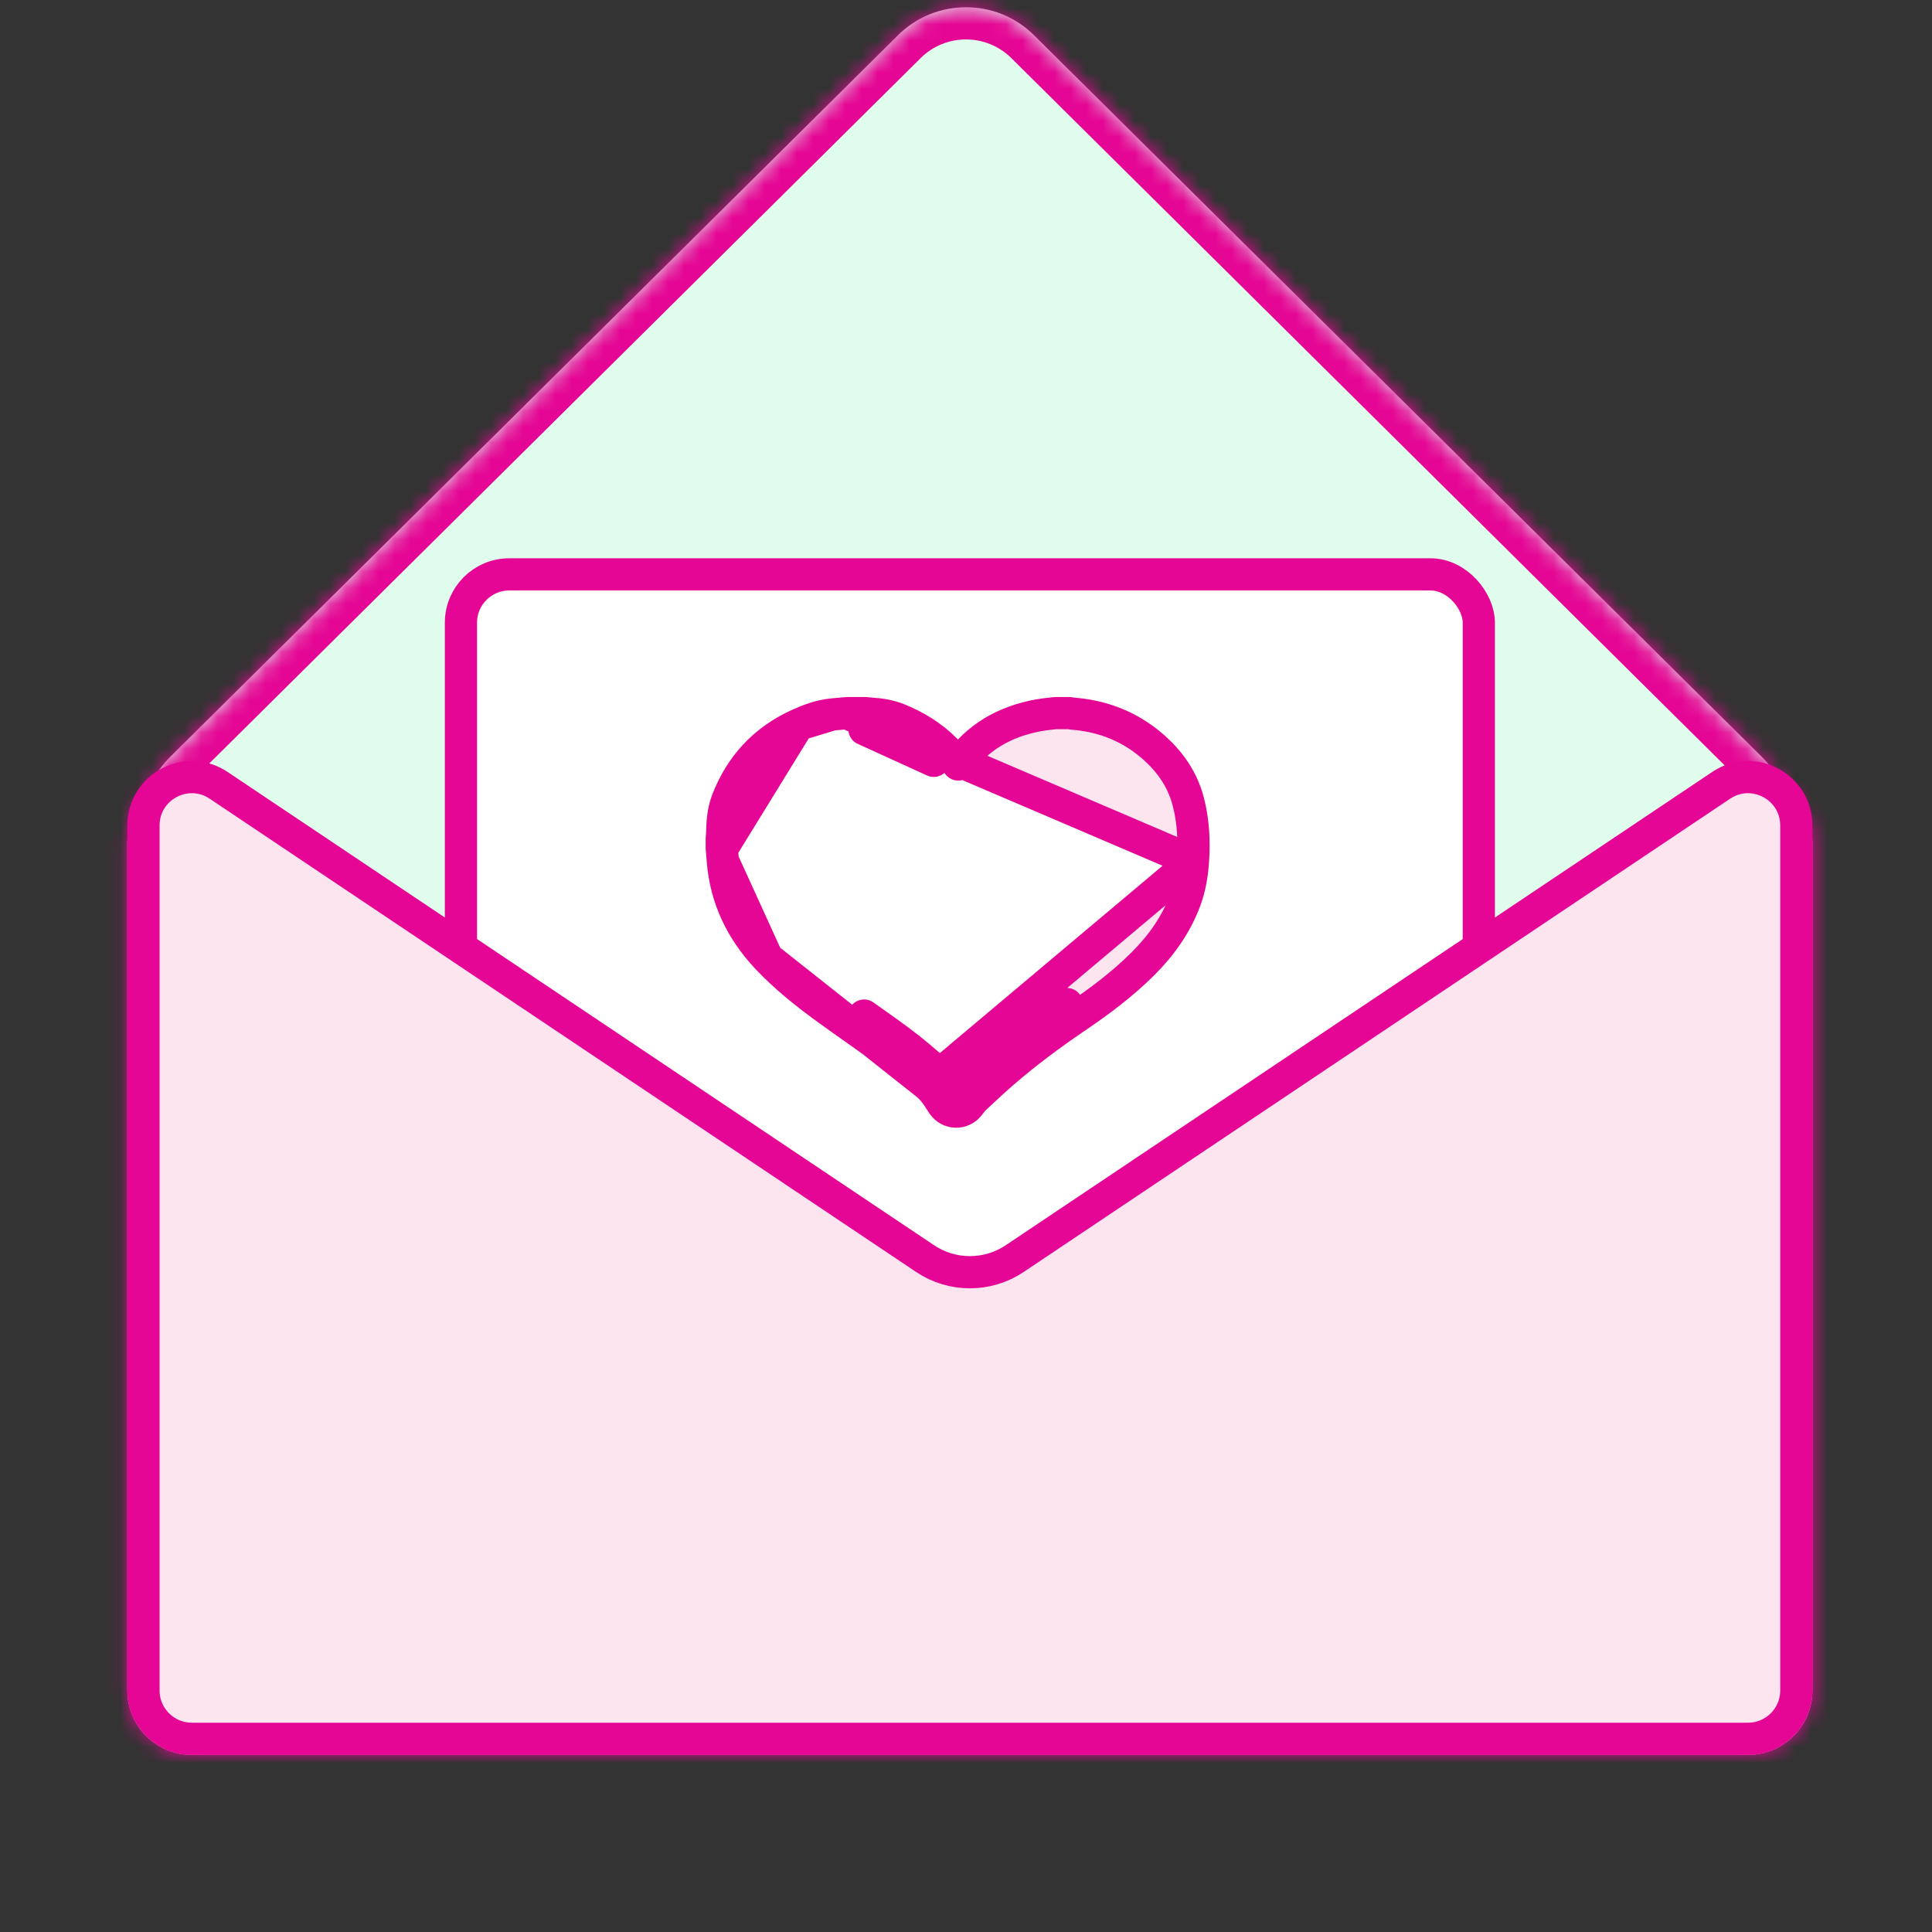
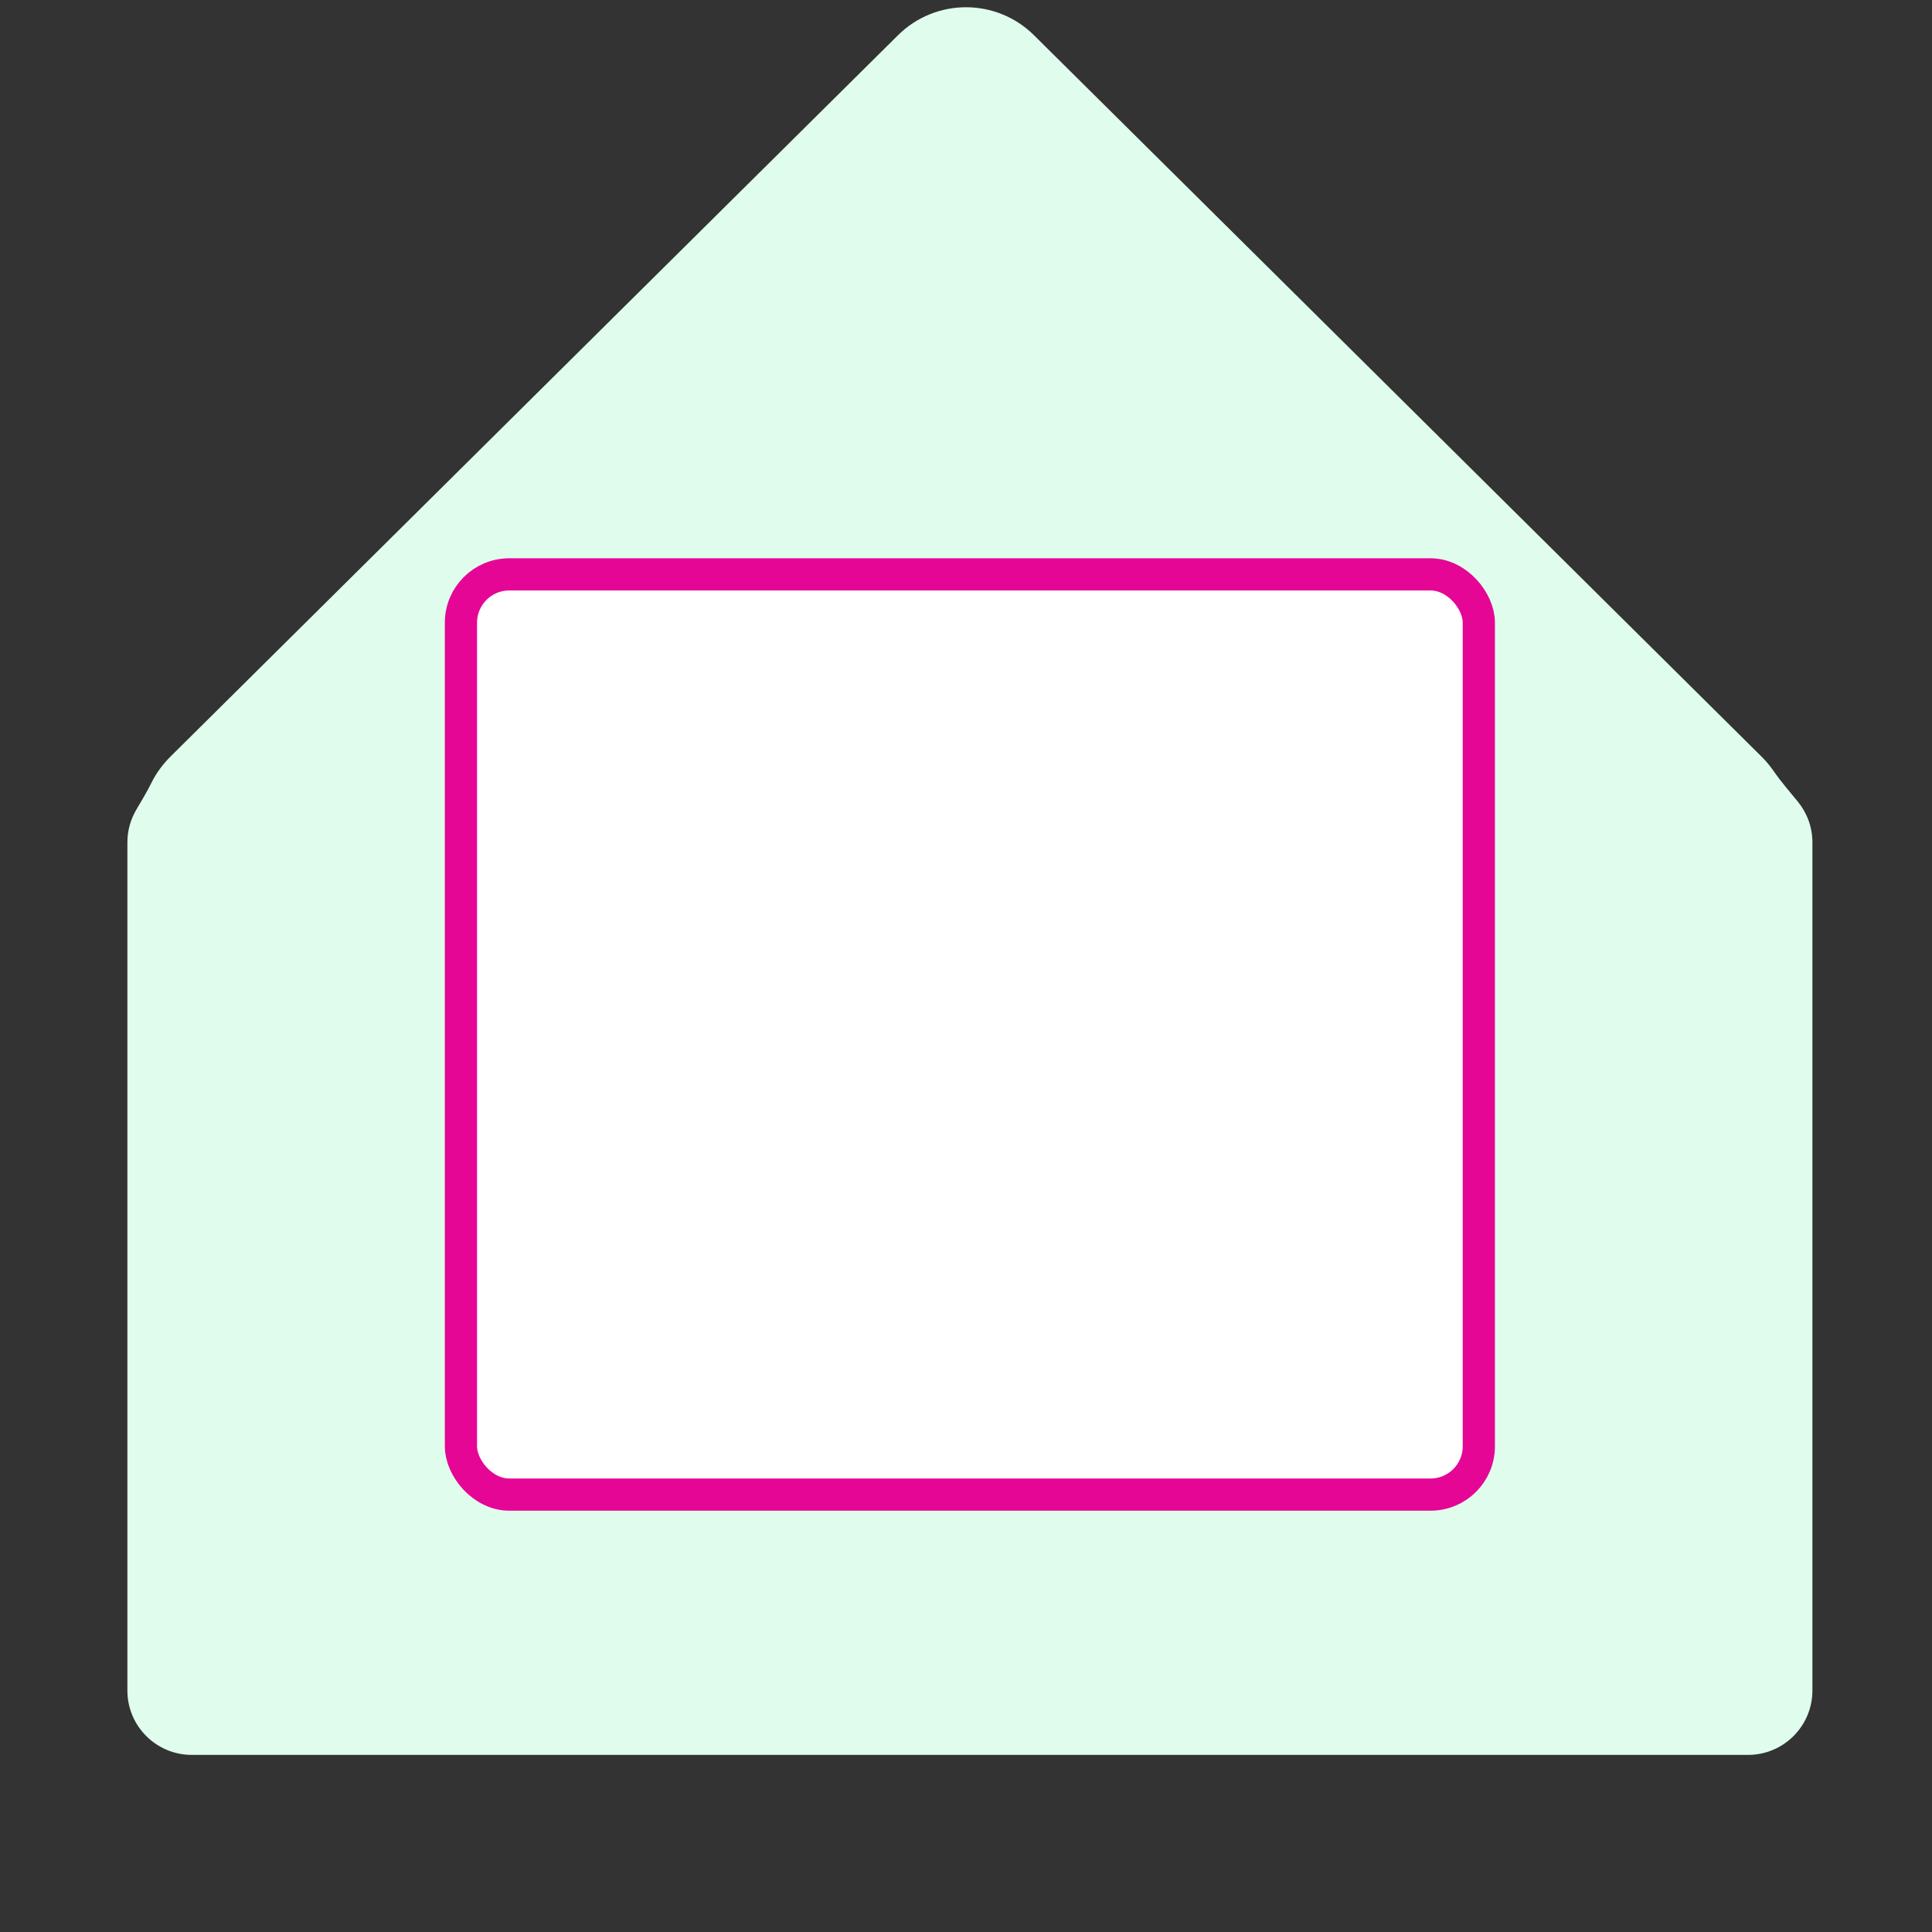
<svg xmlns="http://www.w3.org/2000/svg" width="120" height="120" viewBox="0 0 120 120" fill="none">
  <rect x="0" y="0" width="120" height="120" fill="#333333" stroke="none" />
  <mask id="path-1-inside-1_3957_351" fill="white">
-     <path fill-rule="evenodd" clip-rule="evenodd" d="M64.224 2.189C61.885 -0.13 58.114 -0.13 55.775 2.189L10.592 46.989C10.085 47.492 9.693 48.043 9.407 48.62C9.12 49.2 8.778 49.758 8.452 50.317C8.109 50.908 7.912 51.594 7.912 52.327V105C7.912 107.209 9.702 109 11.912 109H108.572C110.782 109 112.572 107.209 112.572 105V52.327C112.572 51.367 112.234 50.486 111.67 49.796C111.159 49.172 110.618 48.551 110.16 47.887C109.945 47.575 109.695 47.275 109.407 46.989L64.224 2.189Z" />
-   </mask>
+     </mask>
  <path fill-rule="evenodd" clip-rule="evenodd" d="M64.224 2.189C61.885 -0.13 58.114 -0.13 55.775 2.189L10.592 46.989C10.085 47.492 9.693 48.043 9.407 48.62C9.12 49.2 8.778 49.758 8.452 50.317C8.109 50.908 7.912 51.594 7.912 52.327V105C7.912 107.209 9.702 109 11.912 109H108.572C110.782 109 112.572 107.209 112.572 105V52.327C112.572 51.367 112.234 50.486 111.67 49.796C111.159 49.172 110.618 48.551 110.16 47.887C109.945 47.575 109.695 47.275 109.407 46.989L64.224 2.189Z" fill="#DFFCED" />
-   <path d="M55.775 2.189L57.183 3.609V3.609L55.775 2.189ZM64.224 2.189L62.816 3.609V3.609L64.224 2.189ZM10.592 46.989L9.184 45.569L9.184 45.569L10.592 46.989ZM109.407 46.989L107.999 48.41L109.407 46.989ZM111.67 49.796L113.218 48.53L111.67 49.796ZM110.16 47.887L111.807 46.752L110.16 47.887ZM9.407 48.62L7.615 47.732L9.407 48.62ZM57.183 3.609C58.742 2.063 61.257 2.063 62.816 3.609L65.632 0.769C62.514 -2.324 57.485 -2.324 54.367 0.769L57.183 3.609ZM12 48.41L57.183 3.609L54.367 0.769L9.184 45.569L12 48.41ZM11.199 49.508C11.386 49.13 11.648 48.759 12 48.41L9.184 45.569C8.522 46.225 8 46.955 7.615 47.732L11.199 49.508ZM9.912 52.327C9.912 51.957 10.01 51.617 10.181 51.324L6.724 49.311C6.207 50.199 5.912 51.231 5.912 52.327H9.912ZM9.912 105V52.327H5.912V105H9.912ZM11.912 107C10.807 107 9.912 106.105 9.912 105H5.912C5.912 108.314 8.598 111 11.912 111V107ZM108.572 107H11.912V111H108.572V107ZM110.572 105C110.572 106.105 109.677 107 108.572 107V111C111.886 111 114.572 108.314 114.572 105H110.572ZM110.572 52.327V105H114.572V52.327H110.572ZM110.122 51.062C110.404 51.408 110.572 51.845 110.572 52.327H114.572C114.572 50.889 114.064 49.563 113.218 48.53L110.122 51.062ZM107.999 48.41C108.199 48.608 108.37 48.814 108.514 49.023L111.807 46.752C111.52 46.336 111.19 45.941 110.815 45.569L107.999 48.41ZM62.816 3.609L107.999 48.41L110.815 45.569L65.632 0.769L62.816 3.609ZM113.218 48.53C112.652 47.838 112.203 47.327 111.807 46.752L108.514 49.023C109.033 49.776 109.667 50.506 110.122 51.062L113.218 48.53ZM7.615 47.732C7.367 48.233 7.081 48.698 6.724 49.311L10.181 51.324C10.475 50.818 10.873 50.167 11.199 49.508L7.615 47.732Z" fill="#E50695" mask="url(#path-1-inside-1_3957_351)" />
  <rect x="28.63" y="35.676" width="63.223" height="57.156" rx="3" fill="white" stroke="#E50695" stroke-width="2" />
-   <path d="M52.599 44.297C52.627 44.295 52.655 44.293 52.684 44.293H52.686H52.688H52.69H52.692H52.694H52.696H52.698H52.7H52.702H52.704H52.706H52.708H52.709H52.712H52.713H52.715H52.717H52.719H52.721H52.723H52.725H52.727H52.729H52.731H52.733H52.735H52.737H52.739H52.741H52.743H52.745H52.747H52.749H52.751H52.753H52.755H52.757H52.759H52.761H52.763H52.765H52.767H52.769H52.77H52.772H52.774H52.776H52.778H52.78H52.782H52.784H52.786H52.788H52.79H52.792H52.794H52.796H52.798H52.8H52.802H52.804H52.806H52.808H52.81H52.812H52.814H52.816H52.818H52.82H52.822H52.824H52.825H52.828H52.83H52.831H52.833H52.835H52.837H52.839H52.841H52.843H52.845H52.847H52.849H52.851H52.853H52.855H52.857H52.859H52.861H52.863H52.865H52.867H52.869H52.871H52.873H52.875H52.877H52.879H52.881H52.883H52.885H52.886H52.888H52.89H52.892H52.894H52.896H52.898H52.9H52.902H52.904H52.906H52.908H52.91H52.912H52.914H52.916H52.918H52.92H52.922H52.924H52.926H52.928H52.93H52.932H52.934H52.936H52.938H52.94H52.941H52.944H52.946H52.947H52.949H52.951H52.953H52.955H52.957H52.959H52.961H52.963H52.965H52.967H52.969H52.971H52.973H52.975H52.977H52.979H52.981H52.983H52.985H52.987H52.989H52.991H52.993H52.995H52.997H52.999H53.001H53.002H53.005H53.006H53.008H53.01H53.012H53.014H53.016H53.018H53.02H53.022H53.024H53.026H53.028H53.03H53.032H53.034H53.036H53.038H53.04H53.042H53.044H53.046H53.048H53.05H53.052H53.054H53.056H53.058H53.059H53.062H53.063H53.065H53.067H53.069H53.071H53.073H53.075H53.077H53.079H53.081H53.083H53.085H53.087H53.089H53.091H53.093H53.095H53.097H53.099H53.101H53.103H53.105H53.107H53.109H53.111H53.113H53.115H53.117H53.118H53.12H53.123H53.124H53.126H53.128H53.13H53.132H53.134H53.136H53.138H53.14H53.142H53.144H53.146H53.148H53.15H53.152H53.154H53.156H53.158H53.16H53.162H53.164H53.166H53.168H53.17H53.172H53.174H53.176H53.178H53.179H53.181H53.183H53.185H53.187H53.189H53.191H53.193H53.195H53.197H53.199H53.201H53.203H53.205H53.207H53.209H53.211H53.213H53.215H53.217H53.219H53.221H53.223H53.225H53.227H53.229H53.231H53.233H53.235H53.236H53.239H53.24H53.242H53.244H53.246H53.248H53.25H53.252H53.254H53.256H53.258H53.26H53.262H53.264H53.266H53.268H53.27H53.272H53.274H53.276H53.278H53.28H53.282H53.284H53.286H53.288H53.29H53.292H53.294H53.295H53.297H53.299H53.301H53.303H53.305H53.307H53.309H53.311H53.313H53.315H53.317H53.319H53.321H53.323H53.325H53.327H53.329H53.331H53.333H53.335H53.337H53.339H53.341H53.343H53.345H53.347H53.349H53.351H53.352H53.355H53.356H53.358H53.36H53.362H53.364H53.366H53.368H53.37H53.372H53.374H53.376H53.378H53.38H53.382H53.384H53.386H53.388H53.39H53.392H53.394H53.396H53.398H53.4H53.402H53.404H53.406H53.408H53.41H53.411H53.413H53.416H53.417H53.419H53.421H53.423H53.425H53.427H53.429H53.431H53.433H53.435H53.437H53.439H53.441H53.443H53.445H53.447H53.449H53.451H53.453H53.455H53.457H53.459H53.461H53.463H53.465H53.467H53.469H53.471H53.472H53.474H53.476H53.478H53.48H53.482H53.484H53.486H53.488H53.49H53.492H53.494H53.496H53.498H53.5H53.502H53.504H53.506H53.508H53.51H53.512H53.514H53.516H53.518H53.52H53.522H53.524H53.526H53.528H53.529H53.532H53.533H53.535H53.537H53.539H53.541H53.543H53.545H53.547H53.549H53.551H53.553H53.555H53.557H53.559H53.561H53.563H53.565H53.567H53.569H53.571H53.573H53.575H53.577H53.579H53.581H53.583H53.585H53.587H53.589H53.59H53.593H53.594H53.596H53.598H53.6H53.602H53.604H53.606H53.608H53.61H53.612H53.614H53.616H53.618H53.62H53.622H53.624H53.626H53.628H53.63H53.632H53.634H53.636H53.638H53.64H53.642H53.644H53.646H53.648H53.65H53.651H53.653H53.655H53.657H53.659H53.661H53.663H53.665H53.667H53.669H53.671H53.673H53.675H53.677H53.679H53.681H53.683H53.685H53.687H53.689H53.691C53.72 44.293 53.749 44.295 53.779 44.297C53.835 44.302 53.882 44.307 53.924 44.311C53.997 44.318 54.055 44.323 54.124 44.328L54.061 45.326M52.599 44.297L74.097 53.491C74.181 52.279 74.128 51.036 73.807 49.792L73.807 49.792C73.405 48.236 72.461 47.031 71.259 46.084C69.908 45.02 68.338 44.455 66.618 44.326L66.594 44.321C66.583 44.318 66.57 44.316 66.555 44.313C66.491 44.3 66.425 44.293 66.359 44.293H66.358H66.356H66.355H66.353H66.352H66.35H66.349H66.347H66.346H66.344H66.343H66.341H66.34H66.338H66.337H66.335H66.334H66.332H66.331H66.329H66.327H66.326H66.324H66.323H66.321H66.32H66.318H66.317H66.315H66.314H66.312H66.311H66.309H66.308H66.306H66.305H66.303H66.302H66.3H66.299H66.297H66.296H66.294H66.292H66.291H66.289H66.288H66.286H66.285H66.283H66.282H66.28H66.279H66.277H66.276H66.274H66.273H66.271H66.27H66.268H66.266H66.265H66.263H66.262H66.26H66.259H66.257H66.256H66.254H66.253H66.251H66.25H66.248H66.247H66.245H66.244H66.242H66.241H66.239H66.238H66.236H66.235H66.233H66.231H66.23H66.228H66.227H66.225H66.224H66.222H66.221H66.219H66.218H66.216H66.215H66.213H66.212H66.21H66.209H66.207H66.206H66.204H66.203H66.201H66.2H66.198H66.197H66.195H66.193H66.192H66.19H66.189H66.187H66.186H66.184H66.183H66.181H66.18H66.178H66.177H66.175H66.174H66.172H66.171H66.169H66.168H66.166H66.165H66.163H66.162H66.16H66.158H66.157H66.155H66.154H66.152H66.151H66.149H66.148H66.146H66.145H66.143H66.142H66.14H66.139H66.137H66.136H66.134H66.132H66.131H66.129H66.128H66.126H66.125H66.123H66.122H66.12H66.119H66.117H66.116H66.114H66.113H66.111H66.11H66.108H66.107H66.105H66.104H66.102H66.101H66.099H66.097H66.096H66.094H66.093H66.091H66.09H66.088H66.087H66.085H66.084H66.082H66.081H66.079H66.078H66.076H66.075H66.073H66.072H66.07H66.069H66.067H66.066H66.064H66.062H66.061H66.059H66.058H66.056H66.055H66.053H66.052H66.05H66.049H66.047H66.046H66.044H66.043H66.041H66.04H66.038H66.037H66.035H66.034H66.032H66.031H66.029H66.028H66.026H66.024H66.023H66.021H66.02H66.018H66.017H66.015H66.014H66.012H66.011H66.009H66.008H66.006H66.005H66.003H66.002H66H65.999H65.997H65.996H65.994H65.993H65.991H65.989H65.988H65.986H65.985H65.983H65.982H65.98H65.979H65.977H65.976H65.974H65.973H65.971H65.97H65.968H65.967H65.965H65.963H65.962H65.96H65.959H65.957H65.956H65.954H65.953H65.951H65.95H65.948H65.947H65.945H65.944H65.942H65.941H65.939H65.938H65.936H65.935H65.933H65.932H65.93H65.928H65.927H65.925H65.924H65.922H65.921H65.919H65.918H65.916H65.915H65.913H65.912H65.91H65.909H65.907H65.906H65.904H65.903H65.901H65.9H65.898H65.897H65.895H65.894H65.892H65.891H65.889H65.887H65.886H65.884H65.883H65.881H65.88H65.878H65.877H65.875H65.874H65.872H65.871H65.869H65.868H65.866H65.865H65.863H65.862H65.86H65.859H65.857H65.855H65.854H65.852H65.851H65.849H65.848H65.846H65.845H65.843H65.842H65.84H65.839H65.837H65.836H65.834H65.833H65.831H65.83H65.828H65.826H65.825H65.823H65.822H65.82H65.819H65.817H65.816H65.814H65.813H65.811H65.81H65.808H65.807H65.805H65.804H65.802H65.801H65.799H65.798H65.796H65.794H65.793H65.791H65.79H65.788H65.787H65.785H65.784H65.782H65.781H65.779H65.778H65.776H65.775H65.773H65.772H65.77H65.769H65.767H65.766H65.764H65.763H65.761H65.76H65.758H65.757H65.755H65.753H65.752H65.75H65.749H65.747H65.746H65.744H65.743H65.741H65.74H65.738H65.737H65.735H65.734H65.732H65.731H65.729H65.728H65.726H65.725H65.723H65.722H65.72H65.718H65.717H65.715H65.714H65.712H65.711H65.709H65.708H65.706H65.705H65.703H65.702H65.7H65.699H65.697H65.696H65.694H65.692H65.691H65.689H65.688H65.686H65.685H65.683H65.682H65.68H65.679H65.677H65.676H65.674H65.673H65.671H65.67H65.668H65.667H65.665H65.664H65.662H65.661H65.659H65.657H65.656H65.654H65.653H65.651H65.65H65.648H65.647H65.645H65.644H65.642H65.641H65.639H65.638H65.636H65.635H65.633H65.632H65.63H65.629H65.627H65.626H65.624H65.623H65.621H65.62H65.618H65.616H65.615H65.613H65.612H65.61H65.609H65.607H65.606H65.604H65.603H65.601H65.6H65.598H65.597H65.595H65.594H65.592H65.591H65.589H65.588H65.586H65.584H65.583H65.581H65.58C65.537 44.293 65.494 44.296 65.451 44.302C65.383 44.31 65.304 44.32 65.218 44.33C65.001 44.355 64.739 44.385 64.505 44.428L64.505 44.428C62.365 44.816 60.672 45.829 59.518 47.484C59.262 47.133 58.977 46.826 58.708 46.553L58.708 46.553C57.878 45.716 56.894 45.125 55.843 44.691L55.843 44.691C55.257 44.449 54.664 44.361 54.123 44.328L54.061 45.326M52.599 44.297C52.516 44.304 52.43 44.311 52.34 44.318C52.132 44.335 51.909 44.353 51.694 44.376L52.599 44.297ZM54.061 45.326C53.977 45.32 53.893 45.312 53.81 45.304C53.77 45.301 53.73 45.297 53.691 45.293L57.997 47.257C57.283 46.536 56.42 46.011 55.461 45.615C55.015 45.431 54.544 45.356 54.061 45.326ZM58.798 67.184C58.632 66.98 58.45 66.788 58.247 66.613M58.798 67.184L53.67 63.079C54.438 63.621 55.206 64.162 55.958 64.723C56.684 65.264 57.369 65.856 58.053 66.446C58.118 66.502 58.183 66.558 58.247 66.613M58.798 67.184C58.768 67.223 58.744 67.253 58.723 67.28C58.689 67.325 58.661 67.36 58.621 67.409L59.243 67.922L58.798 67.184ZM58.247 66.613L57.594 67.371M58.247 66.613L57.594 67.371L57.594 67.371M57.594 67.371C57.53 67.316 57.467 67.261 57.403 67.206C56.715 66.612 56.057 66.044 55.36 65.525L55.36 65.525C54.61 64.966 53.869 64.443 53.116 63.911C52.566 63.523 52.01 63.131 51.44 62.717L51.44 62.717C50.122 61.761 48.806 60.726 47.651 59.5L57.594 67.371ZM57.594 67.371C57.916 67.648 58.187 67.996 58.428 68.404C58.464 68.465 58.499 68.516 58.522 68.547C58.538 68.57 58.546 68.581 58.552 68.589C58.558 68.597 58.562 68.603 58.57 68.615C58.748 68.872 59.037 69.031 59.35 69.045C59.663 69.058 59.964 68.924 60.163 68.683C60.22 68.614 60.289 68.525 60.338 68.462C60.358 68.436 60.375 68.414 60.386 68.399C60.444 68.326 60.477 68.29 60.501 68.268L60.501 68.268L60.543 68.228C61.126 67.683 61.692 67.153 62.277 66.646L62.277 66.646C63.704 65.408 65.23 64.27 66.824 63.189C68.267 62.211 69.694 61.148 70.964 59.888C72.103 58.758 73.038 57.459 73.61 55.925C73.915 55.107 74.042 54.28 74.097 53.491L57.594 67.371ZM44.833 52.727C44.831 52.699 44.83 52.671 44.83 52.643V52.642V52.641V52.64V52.639V52.638V52.637V52.636V52.635V52.634V52.633V52.632V52.631V52.63V52.629V52.627V52.627V52.625V52.624V52.623V52.622V52.621V52.62V52.619V52.618V52.617V52.616V52.615V52.614V52.613V52.612V52.611V52.609V52.608V52.607V52.606V52.605V52.604V52.603V52.602V52.601V52.6V52.599V52.598V52.597V52.596V52.595V52.594V52.593V52.592V52.59V52.589V52.588V52.587V52.586V52.585V52.584V52.583V52.582V52.581V52.58V52.579V52.578V52.577V52.576V52.575V52.574V52.572V52.571V52.57V52.569V52.568V52.567V52.566V52.565V52.564V52.563V52.562V52.561V52.56V52.559V52.558V52.557V52.556V52.554V52.553V52.552V52.551V52.55V52.549V52.548V52.547V52.546V52.545V52.544V52.543V52.542V52.541V52.54V52.539V52.538V52.536V52.535V52.534V52.533V52.532V52.531V52.53V52.529V52.528V52.527V52.526V52.525V52.524V52.523V52.522V52.521V52.52V52.519V52.517V52.516V52.515V52.514V52.513V52.512V52.511V52.51V52.509V52.508V52.507V52.506V52.505V52.504V52.503V52.502V52.501V52.499V52.498V52.497V52.496V52.495V52.494V52.493V52.492V52.491V52.49V52.489V52.488V52.487V52.486V52.485V52.484V52.483V52.481V52.48V52.479V52.478V52.477V52.476V52.475V52.474V52.473V52.472V52.471V52.47V52.469V52.468V52.467V52.466V52.465V52.464V52.462V52.461V52.46V52.459V52.458V52.457V52.456V52.455V52.454V52.453V52.452V52.451V52.45V52.449V52.448V52.447V52.446V52.444V52.443V52.442V52.441V52.44V52.439V52.438V52.437V52.436V52.435V52.434V52.433V52.432V52.431V52.43V52.428V52.428V52.426V52.425V52.424V52.423V52.422V52.421V52.42V52.419V52.418V52.417V52.416V52.415V52.414V52.413V52.412V52.41V52.41V52.408V52.407V52.406V52.405V52.404V52.403V52.402V52.401V52.4V52.399V52.398V52.397V52.396V52.395V52.394V52.392V52.392V52.39V52.389V52.388V52.387V52.386V52.385V52.384V52.383V52.382V52.381V52.38V52.379V52.378V52.377V52.376V52.374V52.373V52.372V52.371V52.37V52.369V52.368V52.367V52.366V52.365V52.364V52.363V52.362V52.361V52.36V52.359V52.358V52.356V52.355V52.354V52.353V52.352V52.351V52.35V52.349V52.348V52.347V52.346V52.345V52.344V52.343V52.342V52.341V52.34V52.339V52.337V52.336V52.335V52.334V52.333V52.332V52.331V52.33V52.329V52.328V52.327V52.326V52.325V52.324V52.323V52.322V52.321V52.319V52.318V52.317V52.316V52.315V52.314V52.313V52.312V52.311V52.31V52.309V52.308V52.307V52.306V52.305V52.304V52.303V52.301V52.3V52.299V52.298V52.297V52.296V52.295V52.294V52.293V52.292V52.291V52.29V52.289V52.288V52.287V52.286V52.285V52.283V52.282V52.281V52.28V52.279V52.278V52.277V52.276V52.275V52.274V52.273V52.272V52.271V52.27V52.269V52.267V52.267V52.265V52.264V52.263V52.262V52.261V52.26V52.259V52.258V52.257V52.256V52.255V52.254V52.253V52.252V52.251V52.249V52.248V52.247V52.246V52.245V52.244V52.243V52.242V52.241V52.24V52.239V52.238V52.237V52.236V52.235V52.234V52.233V52.231V52.23V52.229V52.228V52.227V52.226V52.225V52.224V52.223V52.222V52.221V52.22V52.219V52.218V52.217V52.216V52.215V52.214V52.212V52.211V52.21V52.209V52.208V52.207V52.206V52.205V52.204V52.203V52.202V52.201V52.2V52.199V52.198V52.197V52.196V52.194V52.193V52.192V52.191V52.19V52.189V52.188V52.187V52.186V52.185V52.184V52.183V52.182V52.181V52.18V52.178V52.178V52.176V52.175V52.174V52.173V52.172V52.171V52.17V52.169V52.168V52.167V52.166V52.165V52.164V52.163V52.162V52.16V52.16V52.158V52.157V52.156V52.155V52.154V52.153V52.152V52.151V52.15V52.149V52.148V52.147V52.146V52.145V52.144V52.142V52.141V52.14V52.139V52.138V52.137V52.136V52.135V52.134V52.133V52.132V52.131V52.13V52.129V52.128V52.127V52.126V52.124V52.123V52.122V52.121V52.12V52.119V52.118V52.117V52.116V52.115V52.114V52.113V52.112V52.111V52.11V52.109V52.108V52.106V52.105V52.104V52.103V52.102V52.101C44.83 52.068 44.831 52.034 44.835 52.001C44.838 51.973 44.841 51.947 44.843 51.927L44.849 51.878C44.851 51.859 44.852 51.852 44.852 51.85C44.852 51.836 44.852 51.822 44.853 51.809C44.867 51.222 44.886 50.446 45.181 49.69L45.181 49.689C45.987 47.624 47.409 46.003 49.58 45.015L44.833 52.727ZM44.833 52.727C44.841 52.821 44.849 52.911 44.857 52.999M44.833 52.727L44.857 52.999M44.857 52.999C44.87 53.152 44.883 53.3 44.895 53.453L44.857 52.999ZM59.243 67.922L59.392 68.046L59.939 67.667L59.939 67.667L60.215 67.477C60.201 67.456 60.188 67.438 60.178 67.424L60.154 67.391C60.15 67.386 60.148 67.382 60.147 67.38C60.127 67.348 60.108 67.316 60.089 67.284C60.593 66.813 61.099 66.344 61.622 65.891C63.086 64.621 64.645 63.459 66.263 62.361L59.243 67.922ZM44.895 53.453C45.077 55.776 46.039 57.79 47.651 59.5L44.895 53.453ZM51.694 44.376C50.886 44.46 50.182 44.741 49.58 45.015L51.694 44.376Z" fill="#FCE5EE" stroke="#E50695" stroke-width="2" stroke-linejoin="round" />
-   <path d="M8.912 51.271C8.912 48.872 11.588 47.443 13.581 48.779L57.459 78.174C59.143 79.302 61.341 79.302 63.025 78.174L106.903 48.779C108.896 47.443 111.572 48.872 111.572 51.271V105C111.572 106.657 110.229 108 108.572 108H11.912C10.255 108 8.912 106.657 8.912 105V51.271Z" fill="#FCE5EE" stroke="#E50695" stroke-width="2" />
</svg>